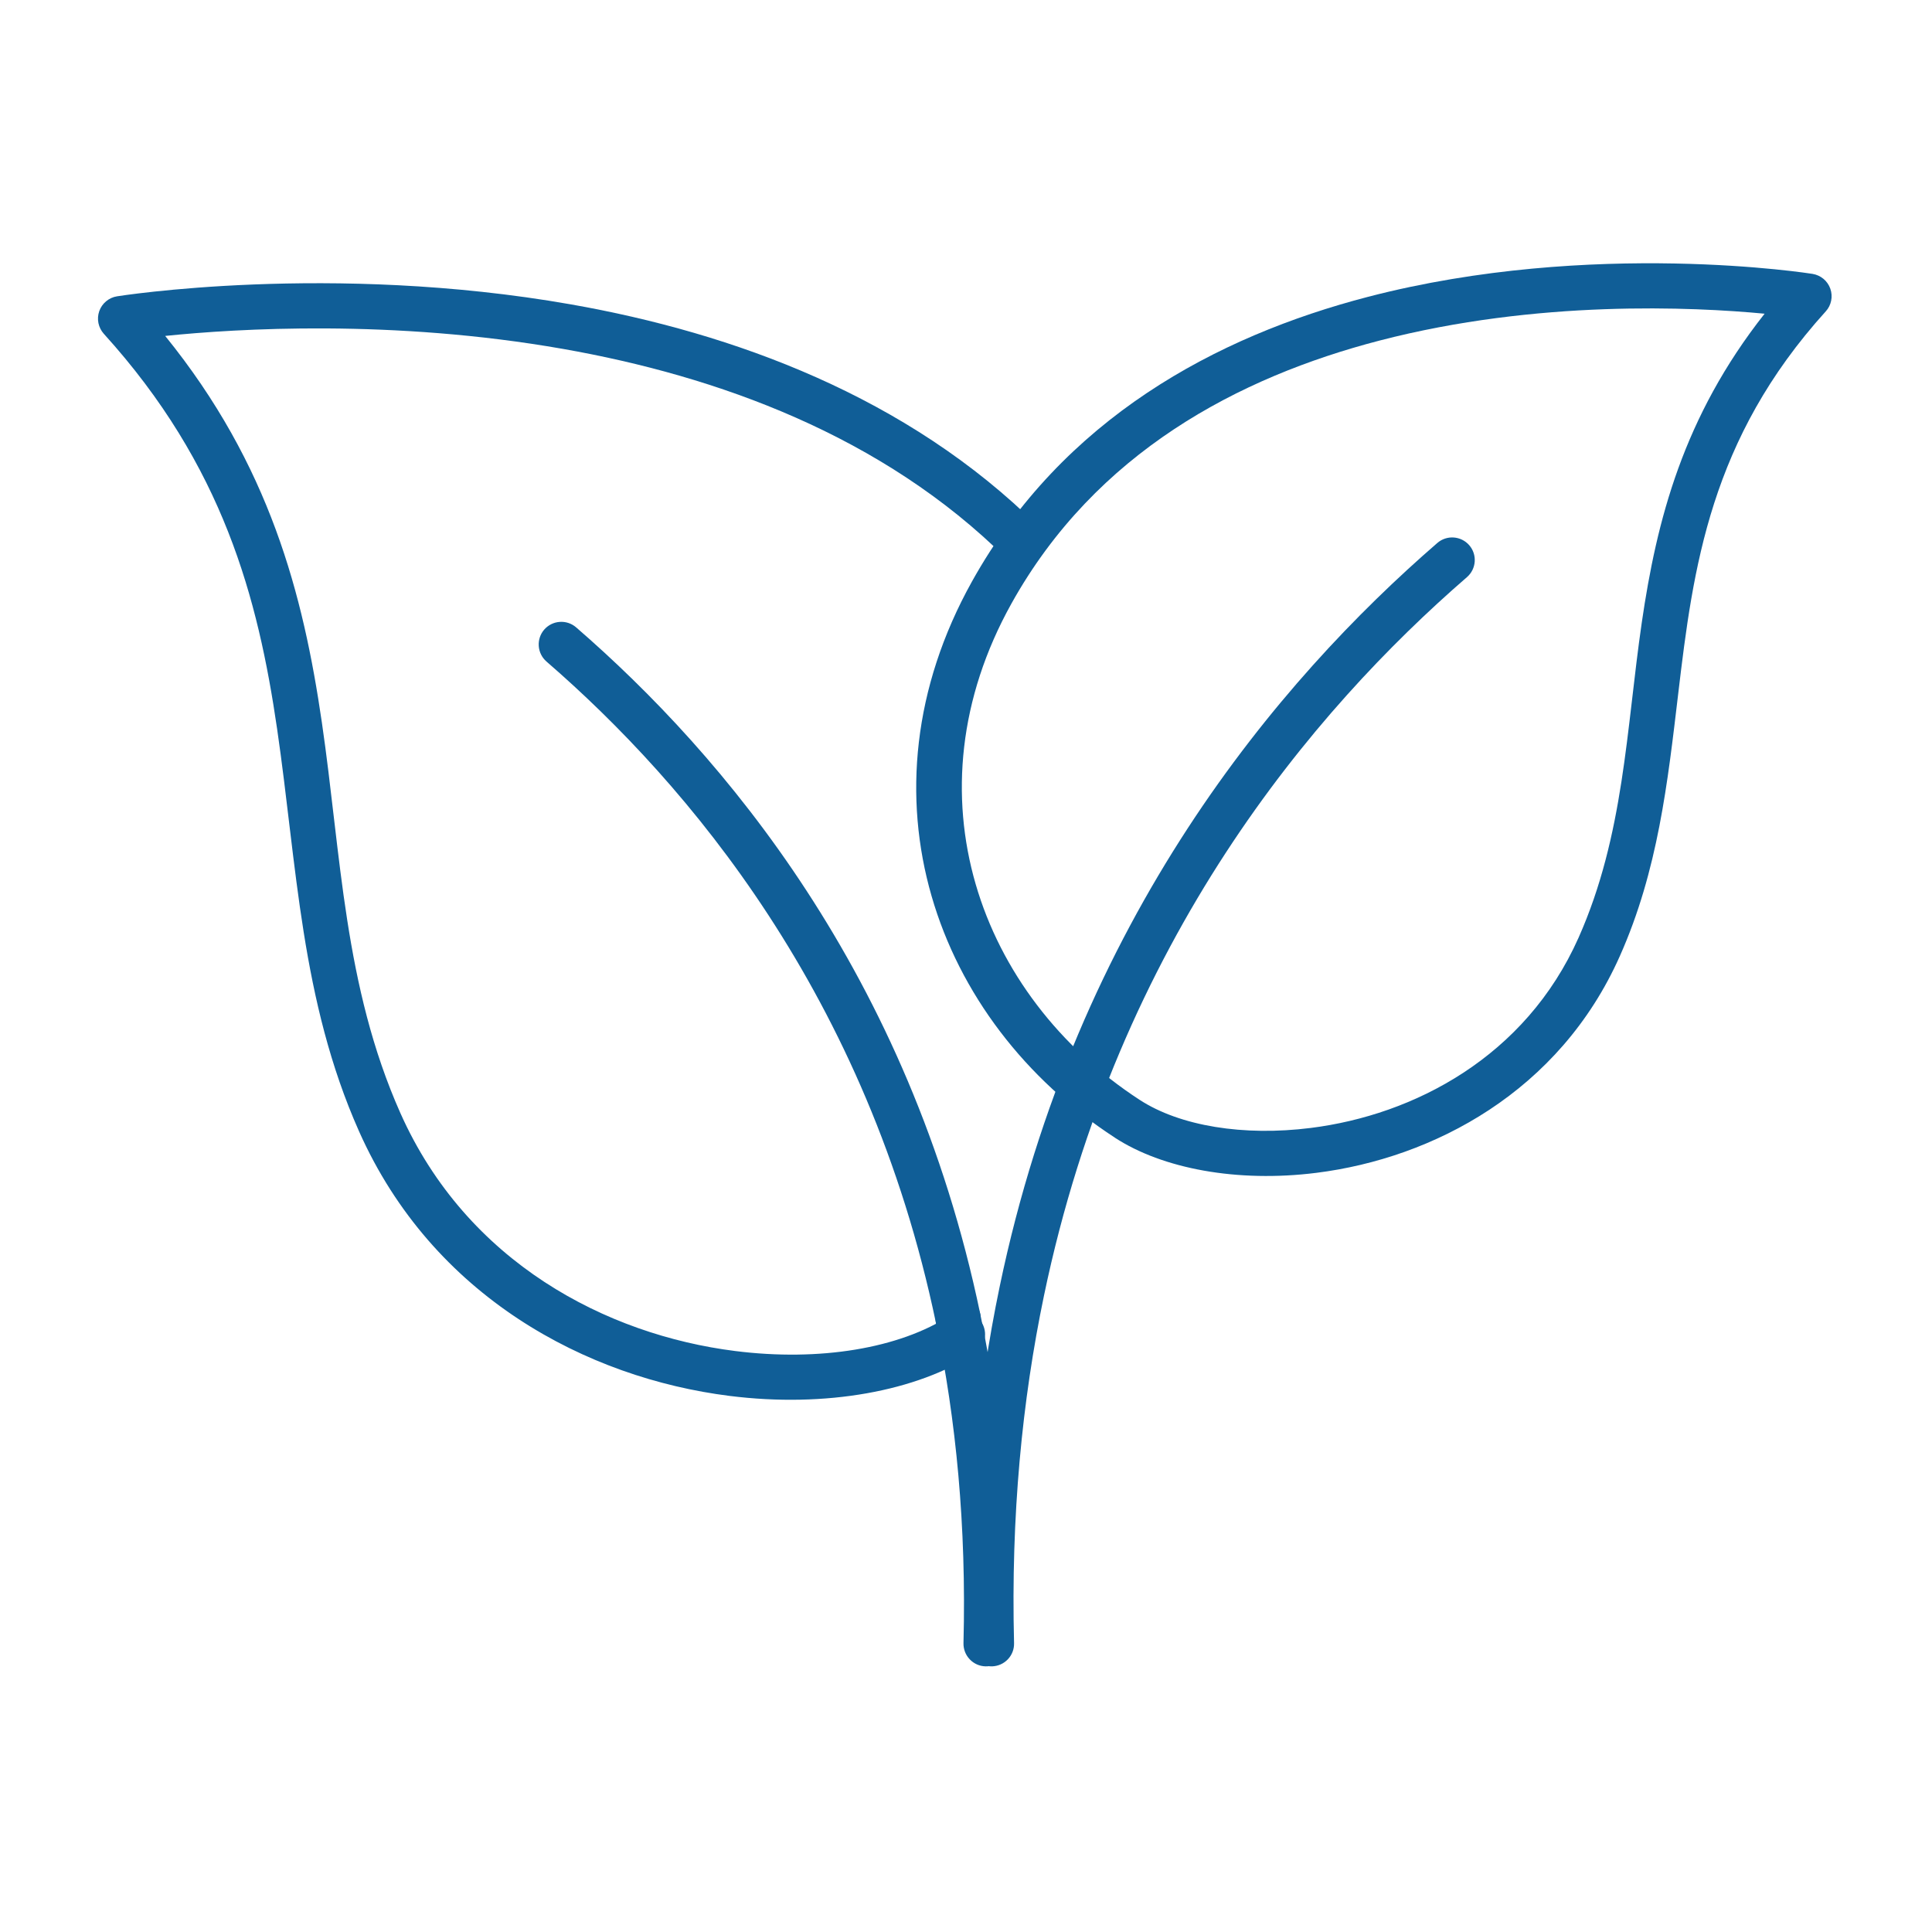
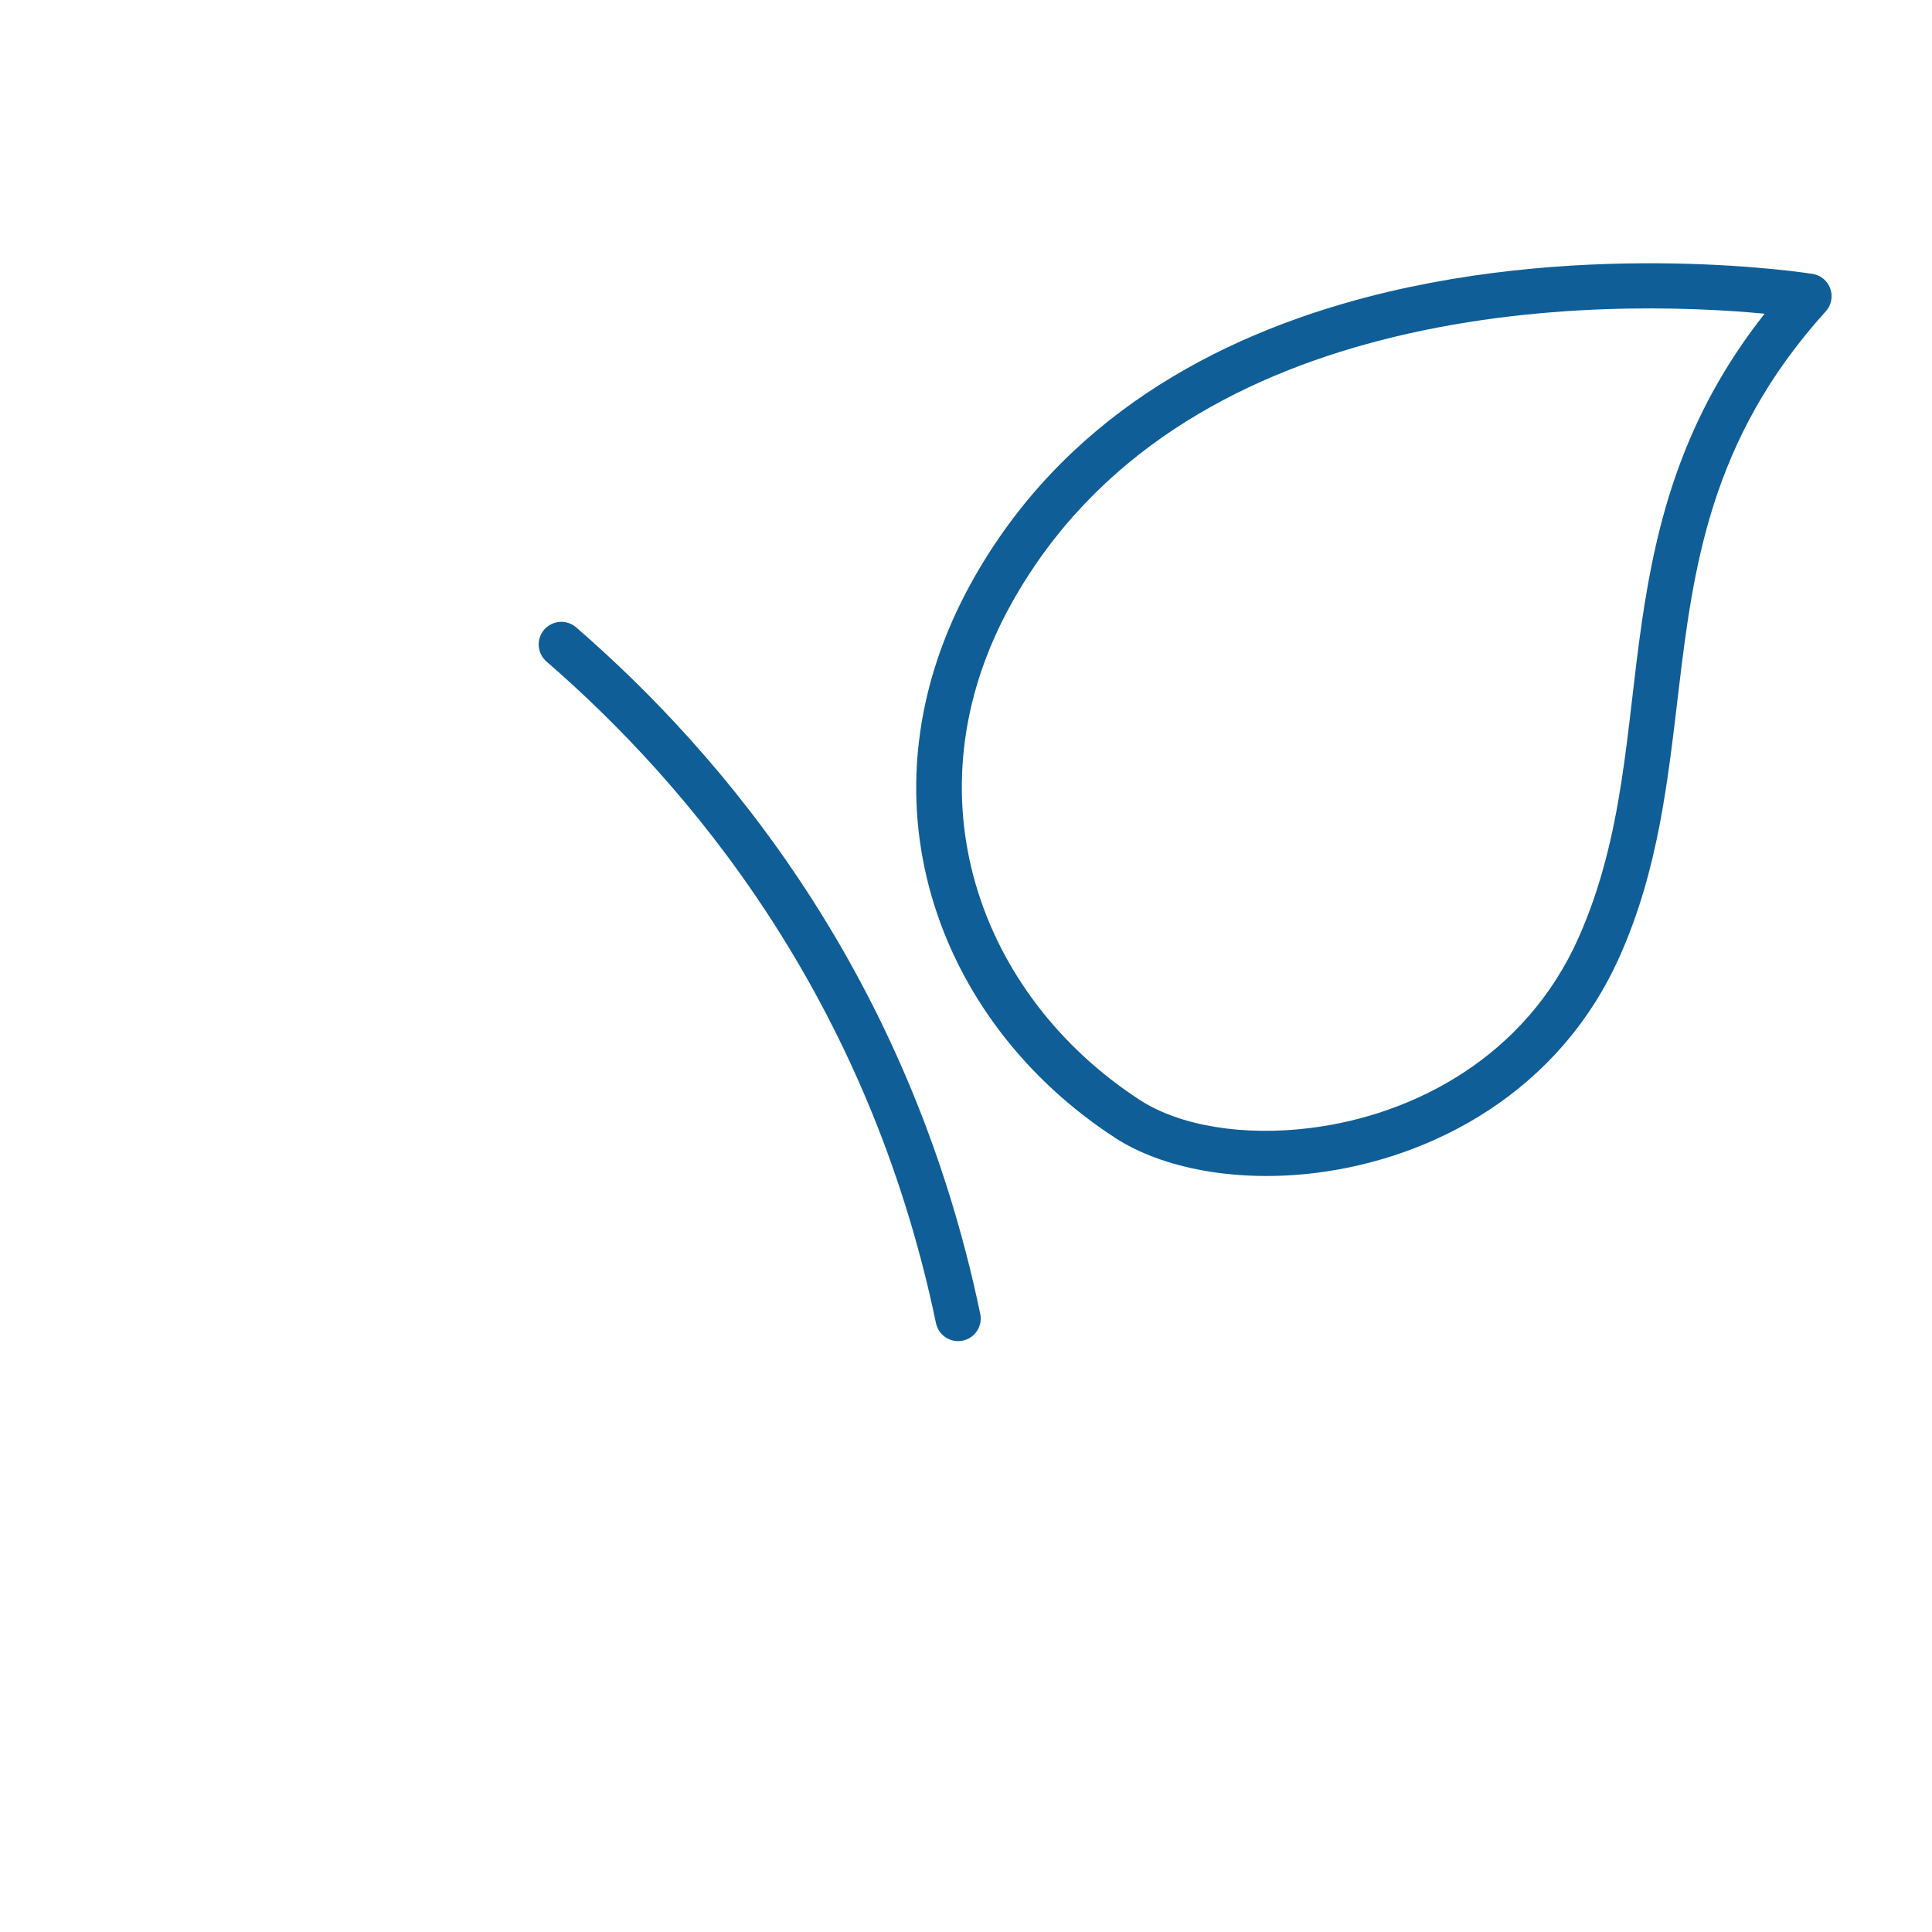
<svg xmlns="http://www.w3.org/2000/svg" width="56" height="56" viewBox="0 0 56 56" fill="none">
-   <path fill-rule="evenodd" clip-rule="evenodd" d="M27.541 38.13C26.072 39.085 23.757 39.469 21.31 39.16C17.58 38.691 13.531 36.592 11.603 32.258C9.967 28.578 9.89 24.781 9.329 20.937C8.788 17.229 7.821 13.48 4.788 9.737C6.859 9.524 11.384 9.245 16.323 10.114C20.775 10.898 25.574 12.614 29.181 16.198C29.304 16.32 29.471 16.389 29.645 16.388C29.819 16.388 29.985 16.318 30.108 16.195C30.23 16.071 30.299 15.905 30.298 15.731C30.297 15.557 30.228 15.39 30.105 15.268C26.299 11.487 21.248 9.651 16.55 8.823C9.571 7.595 3.392 8.589 3.392 8.589C3.275 8.607 3.166 8.657 3.076 8.733C2.985 8.808 2.916 8.907 2.877 9.019C2.838 9.13 2.83 9.25 2.853 9.365C2.877 9.481 2.931 9.588 3.01 9.676C6.473 13.498 7.479 17.338 8.032 21.126C8.61 25.089 8.718 28.997 10.406 32.79C12.542 37.593 17.013 39.941 21.146 40.461C23.942 40.813 26.578 40.32 28.256 39.228C28.401 39.133 28.503 38.984 28.539 38.815C28.575 38.645 28.542 38.467 28.448 38.321C28.353 38.176 28.204 38.074 28.034 38.038C27.864 38.002 27.687 38.035 27.541 38.13Z" fill="#105E97" />
-   <path fill-rule="evenodd" clip-rule="evenodd" d="M29.238 47.662C29.328 44.156 29.014 40.97 28.413 38.084C28.373 37.918 28.271 37.773 28.127 37.681C27.982 37.589 27.808 37.557 27.64 37.592C27.473 37.627 27.326 37.726 27.23 37.868C27.135 38.01 27.099 38.183 27.129 38.352C27.712 41.147 28.014 44.232 27.927 47.628C27.923 47.802 27.988 47.97 28.108 48.096C28.227 48.222 28.392 48.296 28.566 48.3C28.74 48.304 28.908 48.24 29.034 48.12C29.16 48 29.233 47.835 29.238 47.662Z" fill="#105E97" />
  <path fill-rule="evenodd" clip-rule="evenodd" d="M28.413 38.084C26.359 28.233 20.951 21.868 16.699 18.184C16.567 18.07 16.396 18.013 16.223 18.026C16.049 18.038 15.888 18.119 15.774 18.25C15.66 18.381 15.604 18.553 15.616 18.726C15.628 18.899 15.709 19.061 15.84 19.175C19.938 22.725 25.151 28.859 27.13 38.352C27.203 38.706 27.551 38.933 27.905 38.859C28.259 38.786 28.487 38.438 28.413 38.084ZM32.317 32.978C33.696 33.875 35.861 34.284 38.158 33.995C41.543 33.569 45.204 31.644 46.953 27.71C48.058 25.228 48.338 22.685 48.644 20.107C49.077 16.458 49.565 12.73 52.92 9.026C53 8.939 53.054 8.832 53.077 8.716C53.101 8.6 53.092 8.48 53.053 8.369C53.014 8.258 52.946 8.159 52.855 8.083C52.764 8.008 52.655 7.958 52.539 7.939C52.539 7.939 46.157 6.914 39.656 8.603C35.251 9.748 30.803 12.133 28.174 16.853C24.723 23.048 27.116 29.593 32.317 32.977L32.317 32.978ZM33.032 31.879C28.39 28.858 26.239 23.02 29.319 17.491C31.756 13.115 35.902 10.933 39.985 9.872C44.56 8.683 49.073 8.896 51.148 9.093C48.788 12.085 48.02 15.08 47.588 18.043C47.136 21.145 47.076 24.209 45.756 27.178C44.215 30.643 40.976 32.319 37.994 32.694C36.046 32.94 34.201 32.64 33.032 31.879Z" fill="#105E97" />
-   <path fill-rule="evenodd" clip-rule="evenodd" d="M29.393 47.628C29.299 43.941 29.627 40.59 30.26 37.556C32.409 27.246 38.07 20.584 42.52 16.729C42.794 16.492 42.824 16.077 42.587 15.804C42.35 15.531 41.936 15.501 41.662 15.738C37.057 19.727 31.201 26.62 28.977 37.288C28.325 40.414 27.986 43.864 28.083 47.662C28.087 47.835 28.161 48 28.287 48.12C28.413 48.24 28.581 48.304 28.755 48.3C28.928 48.295 29.093 48.222 29.213 48.096C29.333 47.97 29.398 47.802 29.393 47.628Z" fill="#105E97" />
</svg>